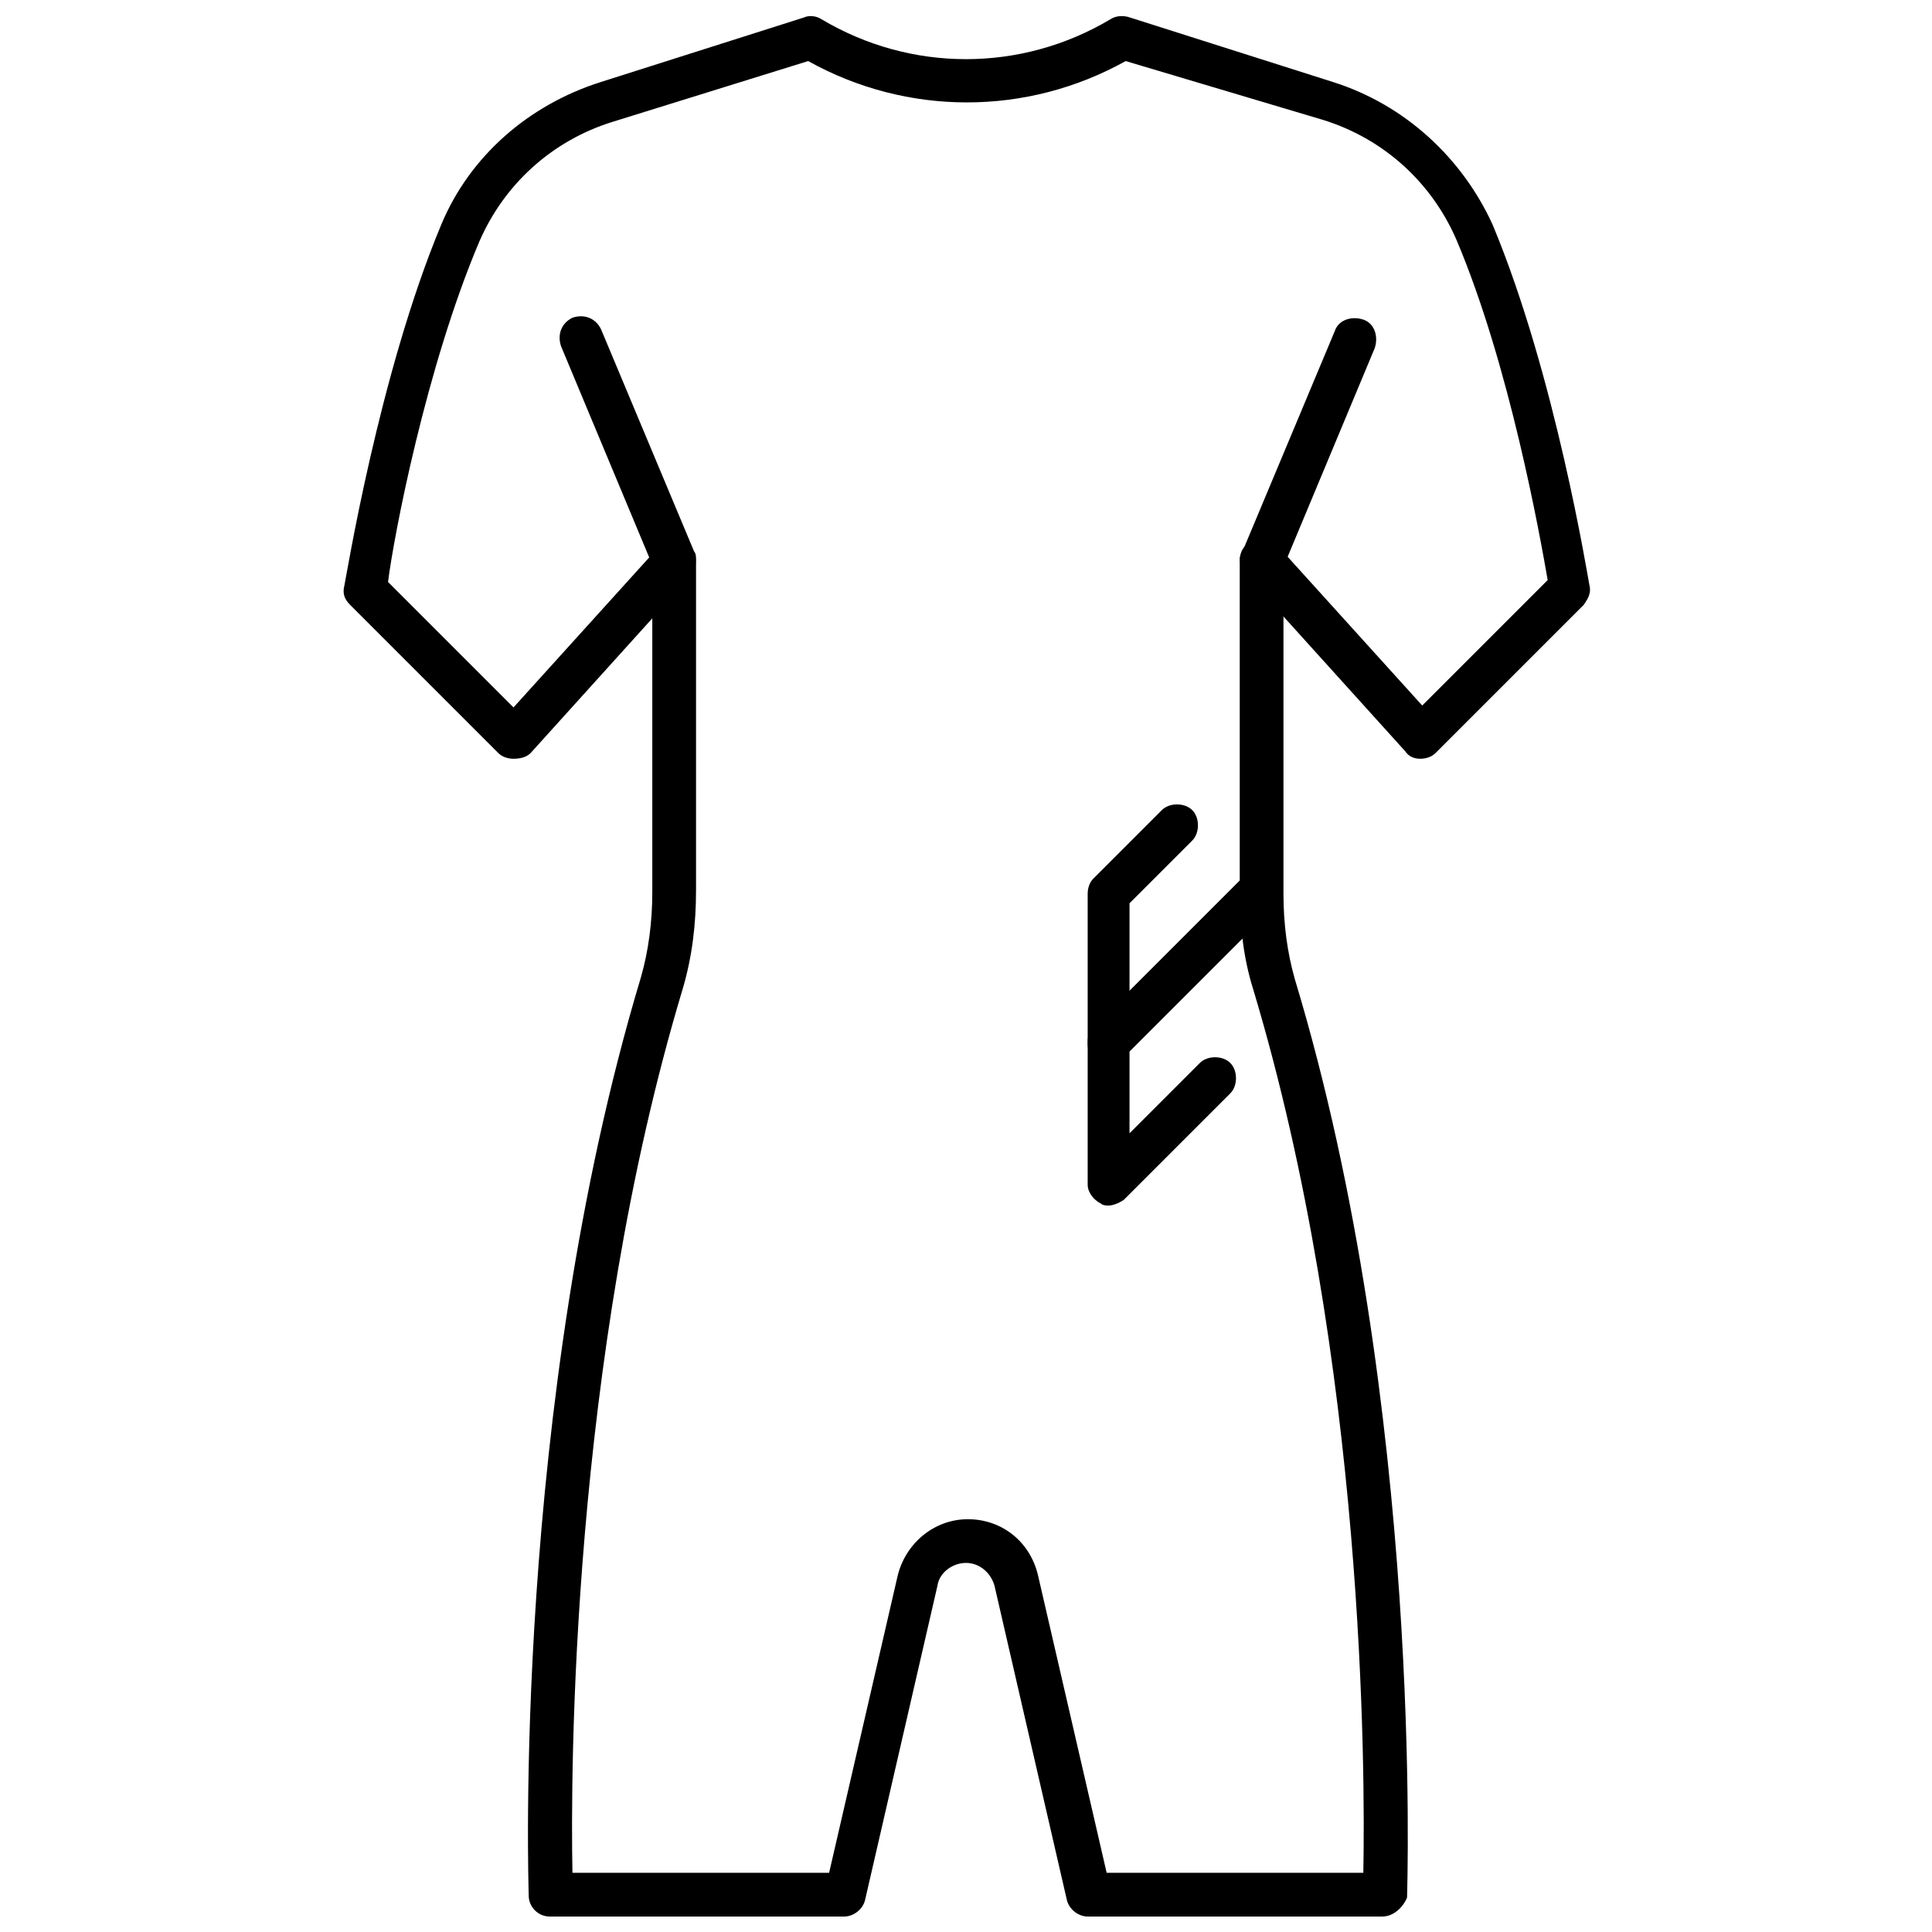
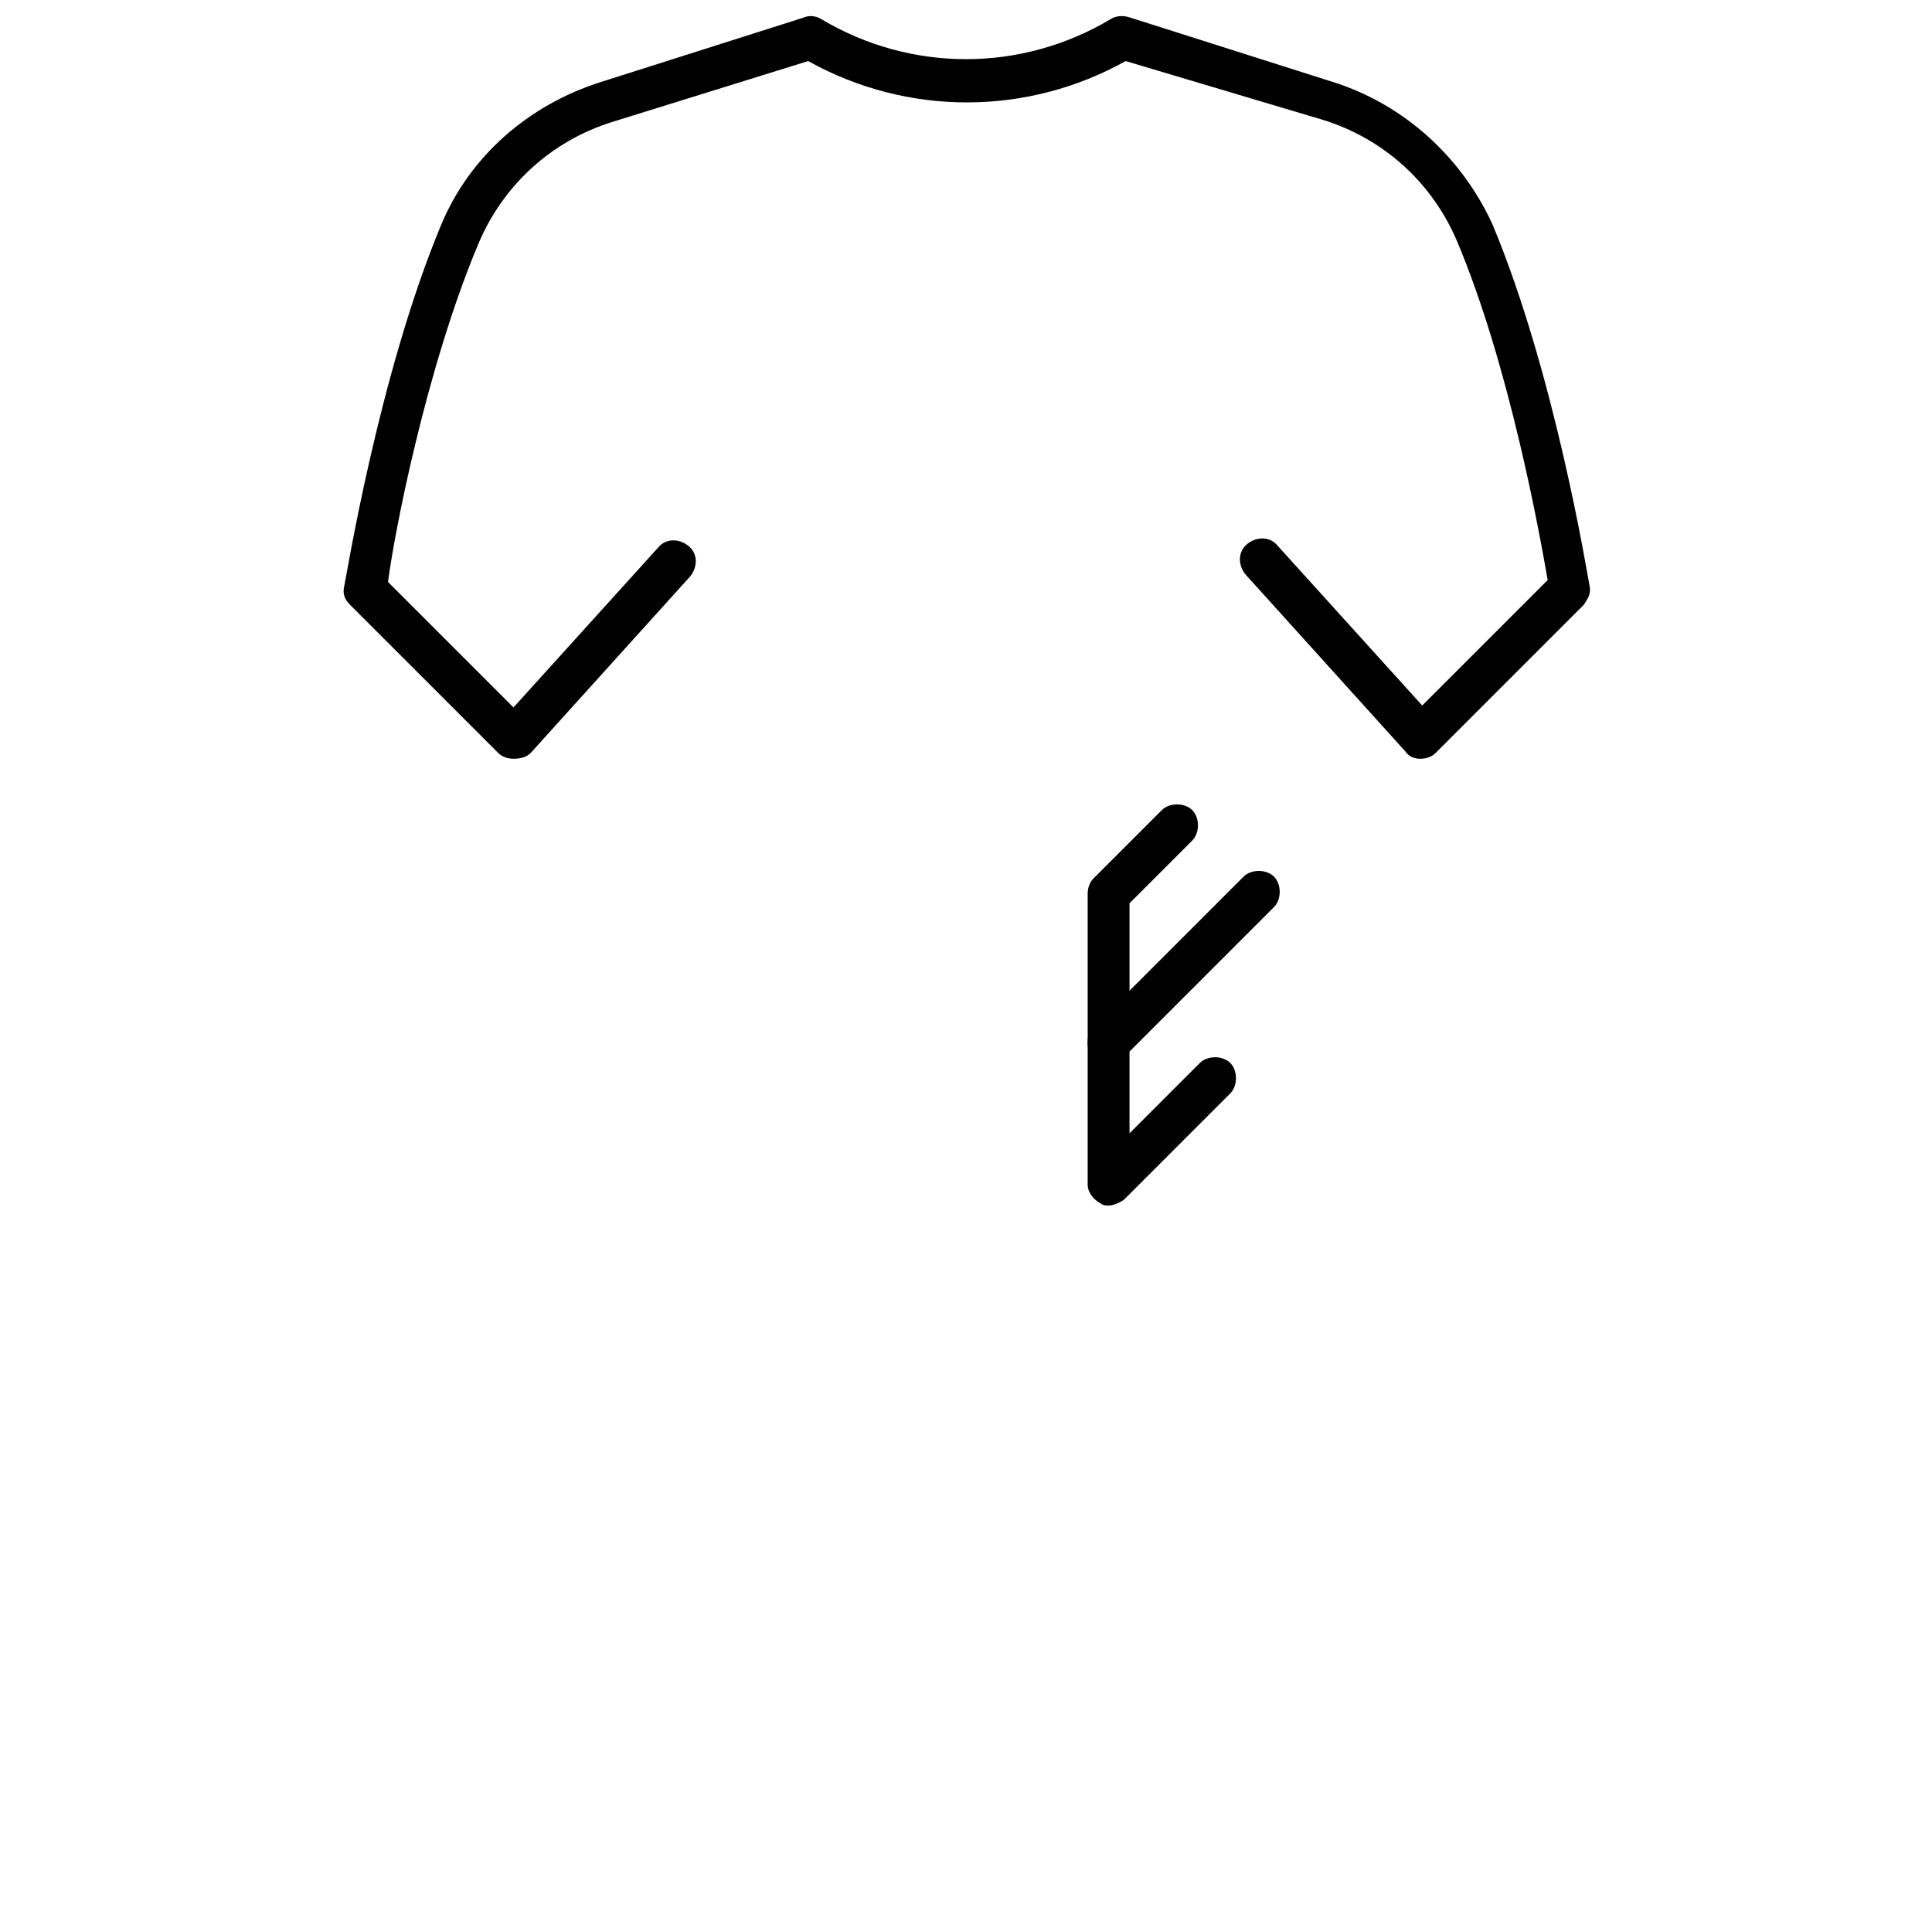
<svg xmlns="http://www.w3.org/2000/svg" width="800px" height="800px" version="1.1" viewBox="144 144 512 512">
  <defs>
    <clipPath id="b">
-       <path d="m283 227h235v424.9h-235z" />
+       <path d="m283 227h235h-235z" />
    </clipPath>
    <clipPath id="a">
      <path d="m235 148.09h331v197.91h-331z" />
    </clipPath>
  </defs>
  <g clip-path="url(#b)">
-     <path d="m510.33 651.9h-78.09c-2.519 0-5.039-2.016-5.543-4.535l-19.145-83.129c-1.008-3.527-4.031-6.047-7.559-6.047s-7.055 2.519-7.559 6.047l-19.145 83.129c-0.504 2.519-3.023 4.535-5.543 4.535h-78.086c-3.023 0-5.543-2.519-5.543-5.543 0-1.512-4.535-129.48 29.727-243.34 2.016-7.055 3.023-14.609 3.023-22.672v-86.652l-24.184-57.938c-1.008-3.023 0-6.047 3.023-7.559 3.023-1.008 6.047 0 7.559 3.023l24.688 58.945c0.504 0.504 0.504 1.512 0.504 2.016v87.664c0 9.07-1.008 17.633-3.527 26.199-29.727 98.746-29.727 208.58-29.223 234.27h68.016l18.137-78.594c2.016-8.566 9.574-15.113 18.641-15.113 9.07 0 16.625 6.047 18.641 15.113l18.137 78.594h68.016c0.504-25.695 0.504-135.52-29.223-234.27-2.519-8.062-3.527-16.625-3.527-26.199v-87.16c0-0.504 0-1.512 0.504-2.016l24.688-58.945c1.008-3.023 4.535-4.031 7.559-3.023s4.031 4.535 3.023 7.559l-24.184 57.938v86.656c0 8.062 1.008 15.617 3.023 22.672 34.258 113.36 29.727 241.83 29.727 243.34-1.012 2.516-3.531 5.035-6.555 5.035z" />
-   </g>
+     </g>
  <g clip-path="url(#a)">
    <path d="m280.09 345.08c-1.512 0-3.023-0.504-4.031-1.512l-39.297-39.297c-1.512-1.512-2.016-3.023-1.512-5.039s9.07-55.922 25.695-95.723c7.559-18.137 23.176-31.738 42.32-37.785l53.906-17.129c1.008-0.504 3.023-0.504 4.535 0.504 23.676 14.105 52.898 14.105 76.578 0 1.512-1.008 3.527-1.008 5.035-0.504l53.906 17.129c19.145 6.047 34.258 20.152 42.32 37.785 16.625 39.801 25.191 93.203 25.695 95.723 0.504 2.016-0.504 3.527-1.512 5.039l-39.297 39.297c-1.008 1.008-2.519 1.512-4.031 1.512s-3.023-0.504-4.031-2.016l-42.32-46.855c-2.016-2.519-2.016-6.047 0.504-8.062 2.519-2.016 6.047-2.016 8.062 0.504l38.289 42.32 33.25-33.25c-2.016-11.586-10.078-56.93-24.184-90.184-6.551-15.113-19.145-26.703-35.266-31.738l-52.391-15.617c-26.199 14.609-57.938 14.609-84.137 0l-51.895 16.125c-16.121 5.039-28.719 16.625-35.266 31.738-14.105 33.25-22.672 78.09-24.184 90.184l33.25 33.25 38.289-42.32c2.016-2.519 5.543-2.519 8.062-0.504 2.519 2.016 2.519 5.543 0.504 8.062l-42.32 46.855c-1.008 1.004-2.519 1.508-4.531 1.508 0.5 0 0.5 0 0 0z" />
  </g>
  <path d="m437.79 463.48c-0.504 0-1.512 0-2.016-0.504-2.016-1.008-3.527-3.023-3.527-5.039v-37.785c0-1.512 0.504-3.023 1.512-4.031l39.801-39.801c2.016-2.016 6.047-2.016 8.062 0 2.016 2.016 2.016 6.047 0 8.062l-38.289 38.289v21.664l18.641-18.641c2.016-2.016 6.047-2.016 8.062 0s2.016 6.047 0 8.062l-28.215 28.215c-1.512 1.008-3.023 1.508-4.031 1.508z" />
  <path d="m437.79 426.2c-3.023 0-5.543-2.519-5.543-5.543v-39.801c0-1.512 0.504-3.023 1.512-4.031l18.137-18.137c2.016-2.016 6.047-2.016 8.062 0s2.016 6.047 0 8.062l-16.625 16.625v37.785c-0.004 2.519-2.519 5.039-5.543 5.039z" />
</svg>